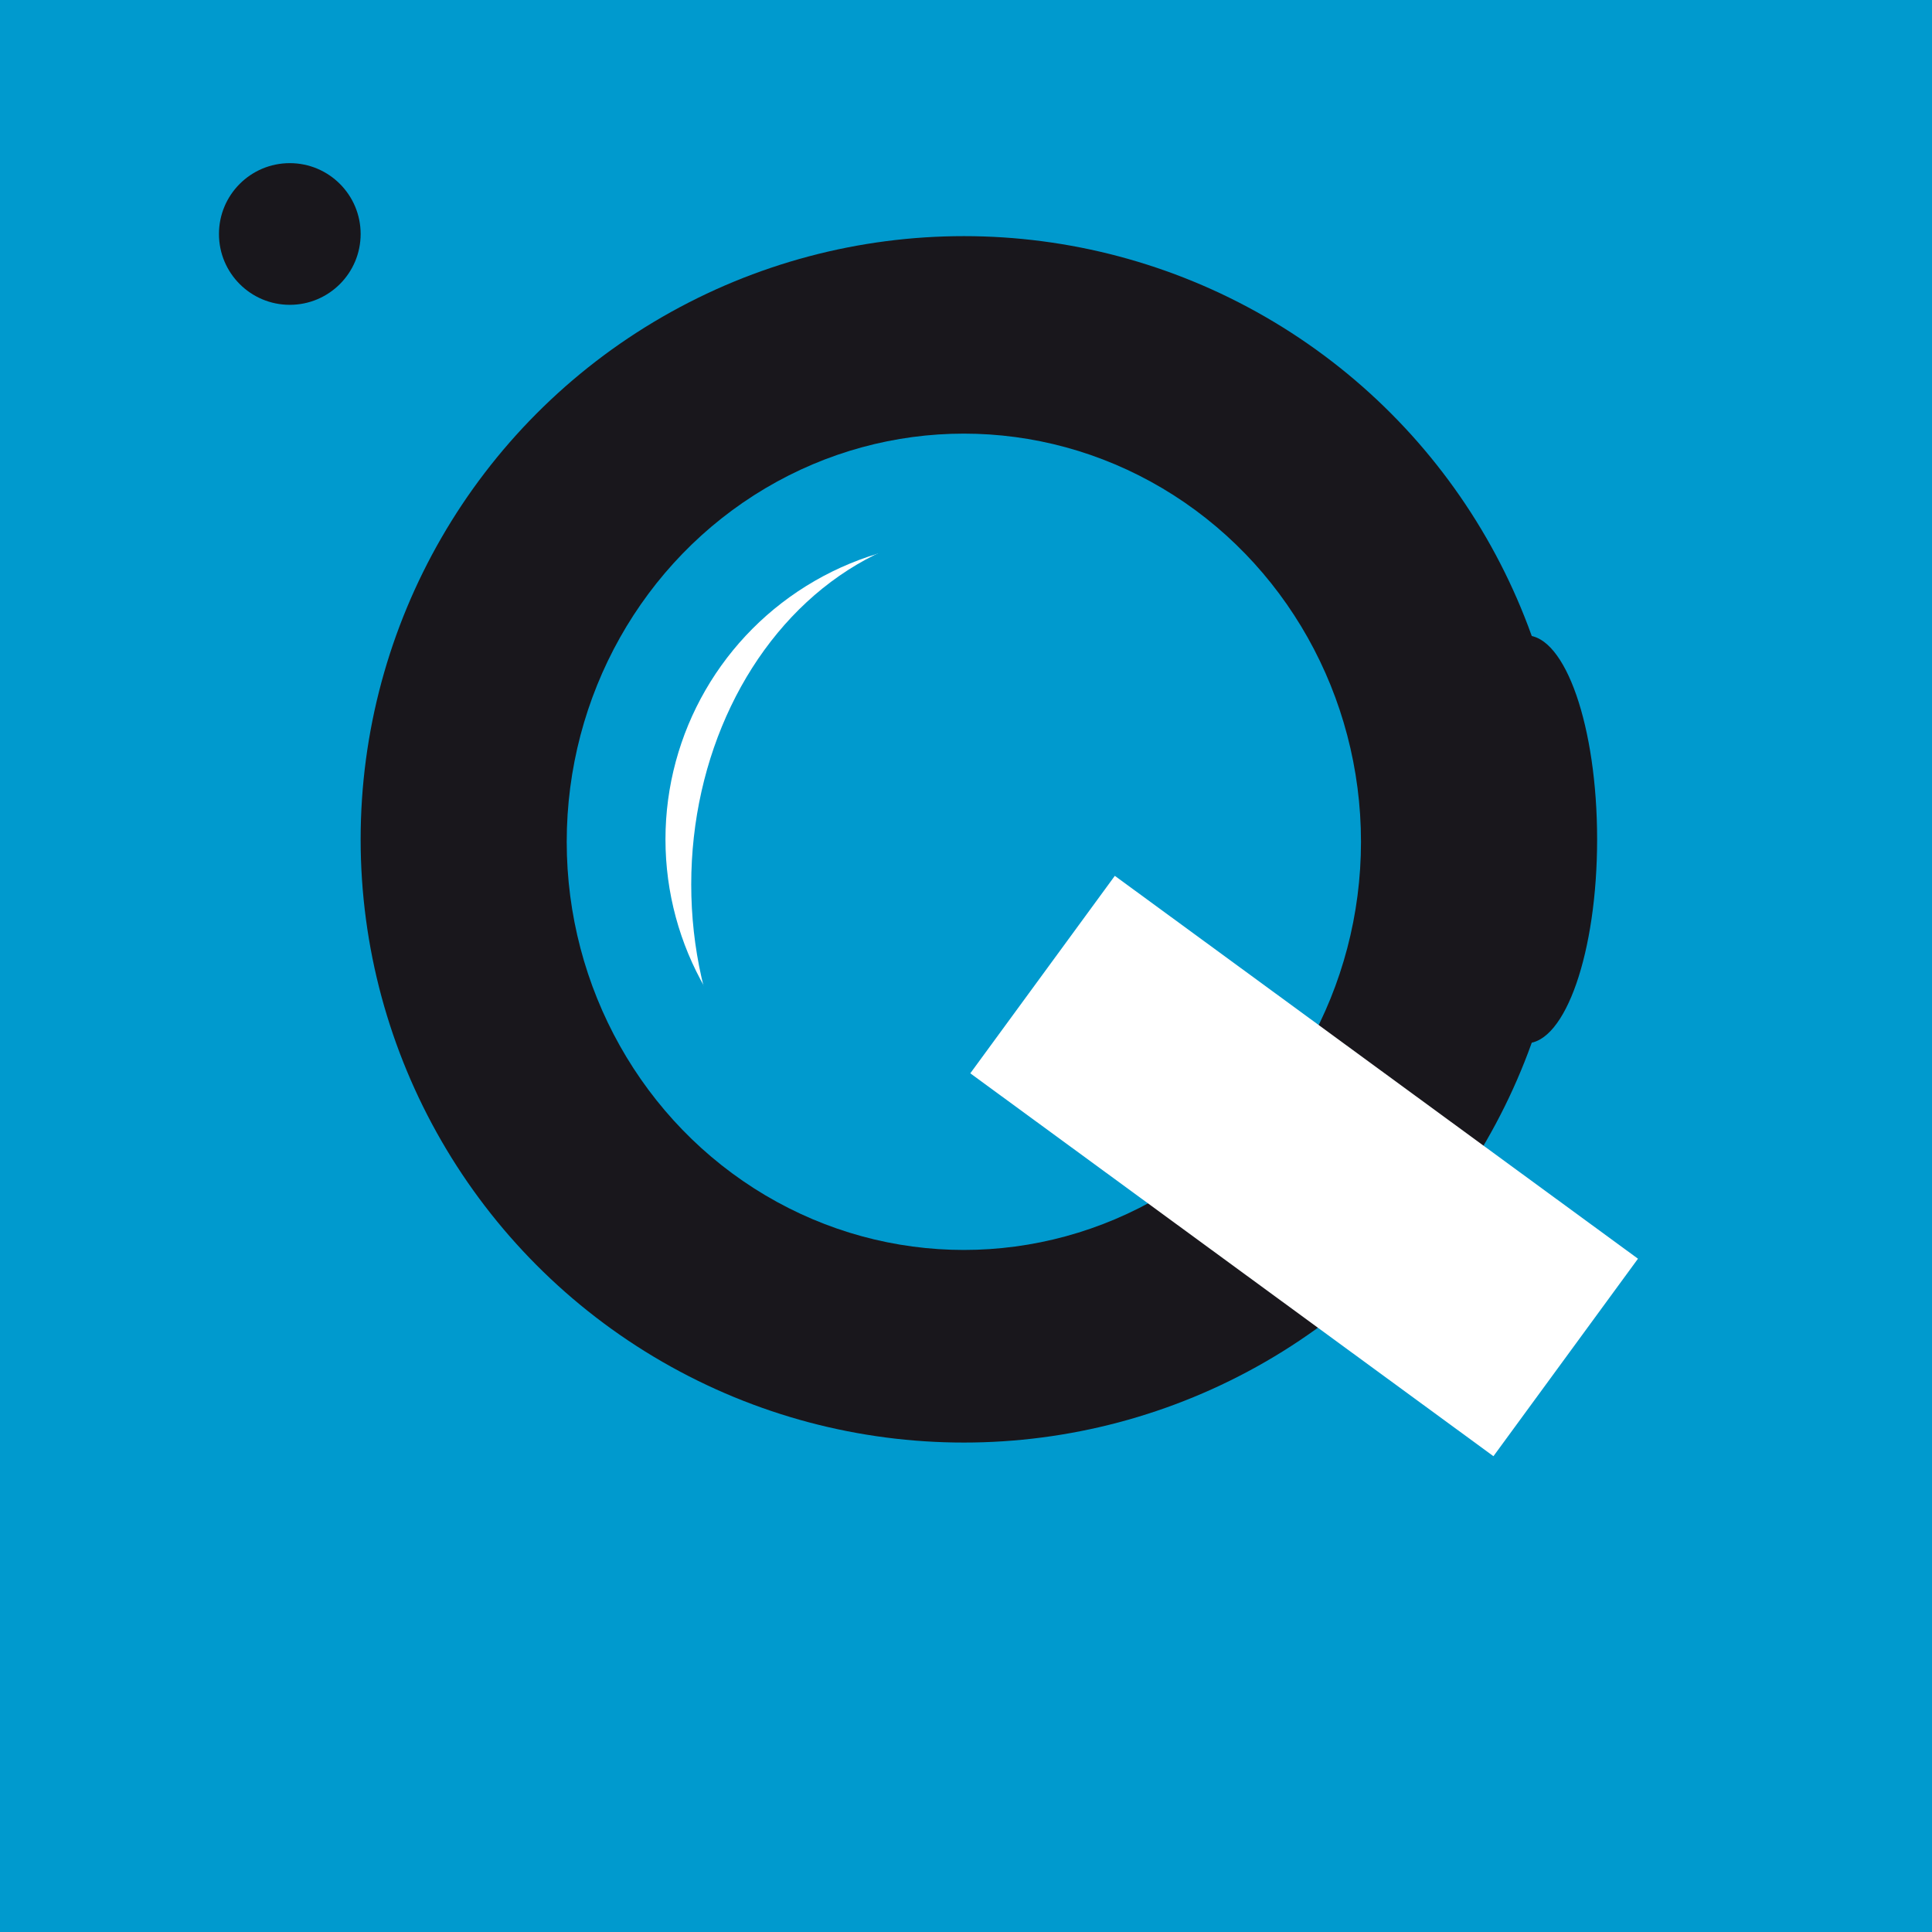
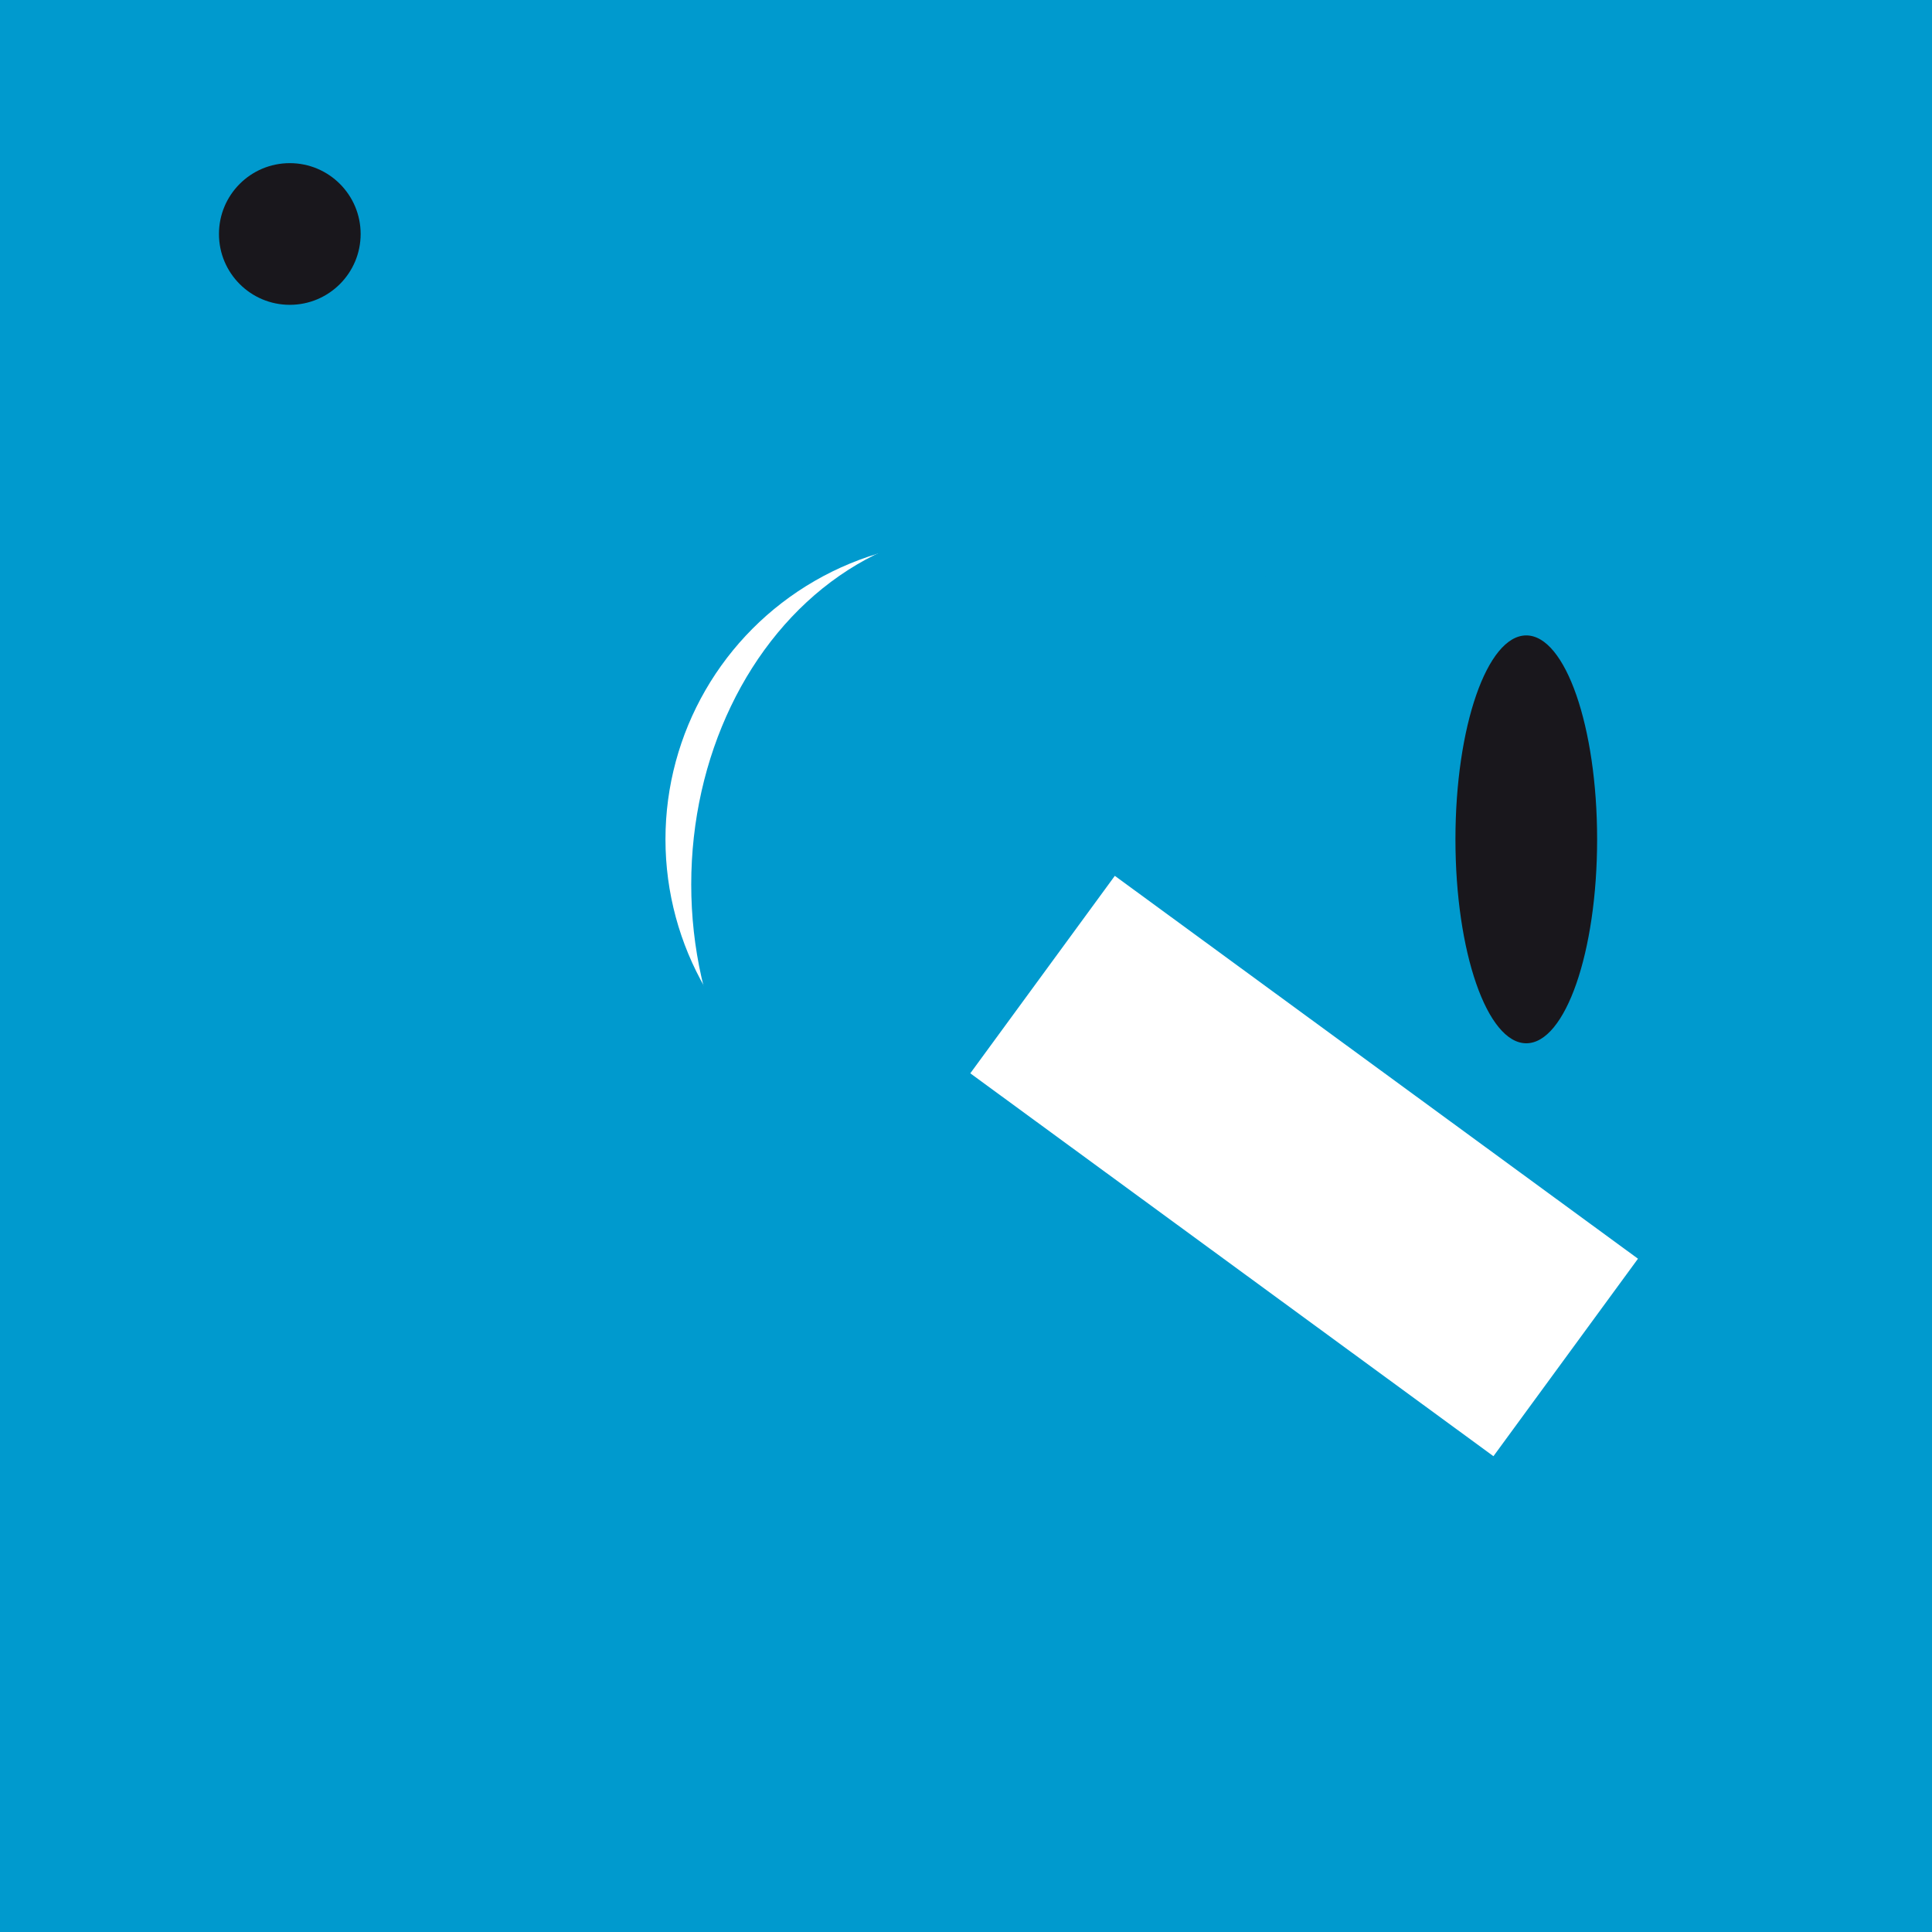
<svg xmlns="http://www.w3.org/2000/svg" width="450" height="450" viewBox="0 0 450 450" fill="none">
  <rect x="0" y="0" width="450" height="450" fill="#333333" stroke="none" />
  <g clip-path="url(#clip0_1552_29)">
    <rect width="450" height="450" fill="white" />
    <rect width="450" height="450" fill="#009ACE" />
-     <circle cx="224.5" cy="195.5" r="140.5" fill="#19171C" />
    <ellipse cx="224.5" cy="196.069" rx="92.5" ry="95.069" fill="#009ACE" />
    <circle cx="224.5" cy="195.5" r="69.5" fill="white" />
    <ellipse cx="230" cy="206" rx="69" ry="83" fill="#009ACE" />
    <rect x="259.664" y="204" width="151" height="57" transform="rotate(36.199 259.664 204)" fill="white" />
    <circle cx="67.5" cy="54.5" r="16.5" fill="#19171C" />
    <ellipse cx="355.5" cy="195.5" rx="16.5" ry="47.5" fill="#19171C" />
  </g>
  <defs>
    <clipPath id="clip0_1552_29">
      <rect width="450" height="450" fill="white" />
    </clipPath>
  </defs>
</svg>